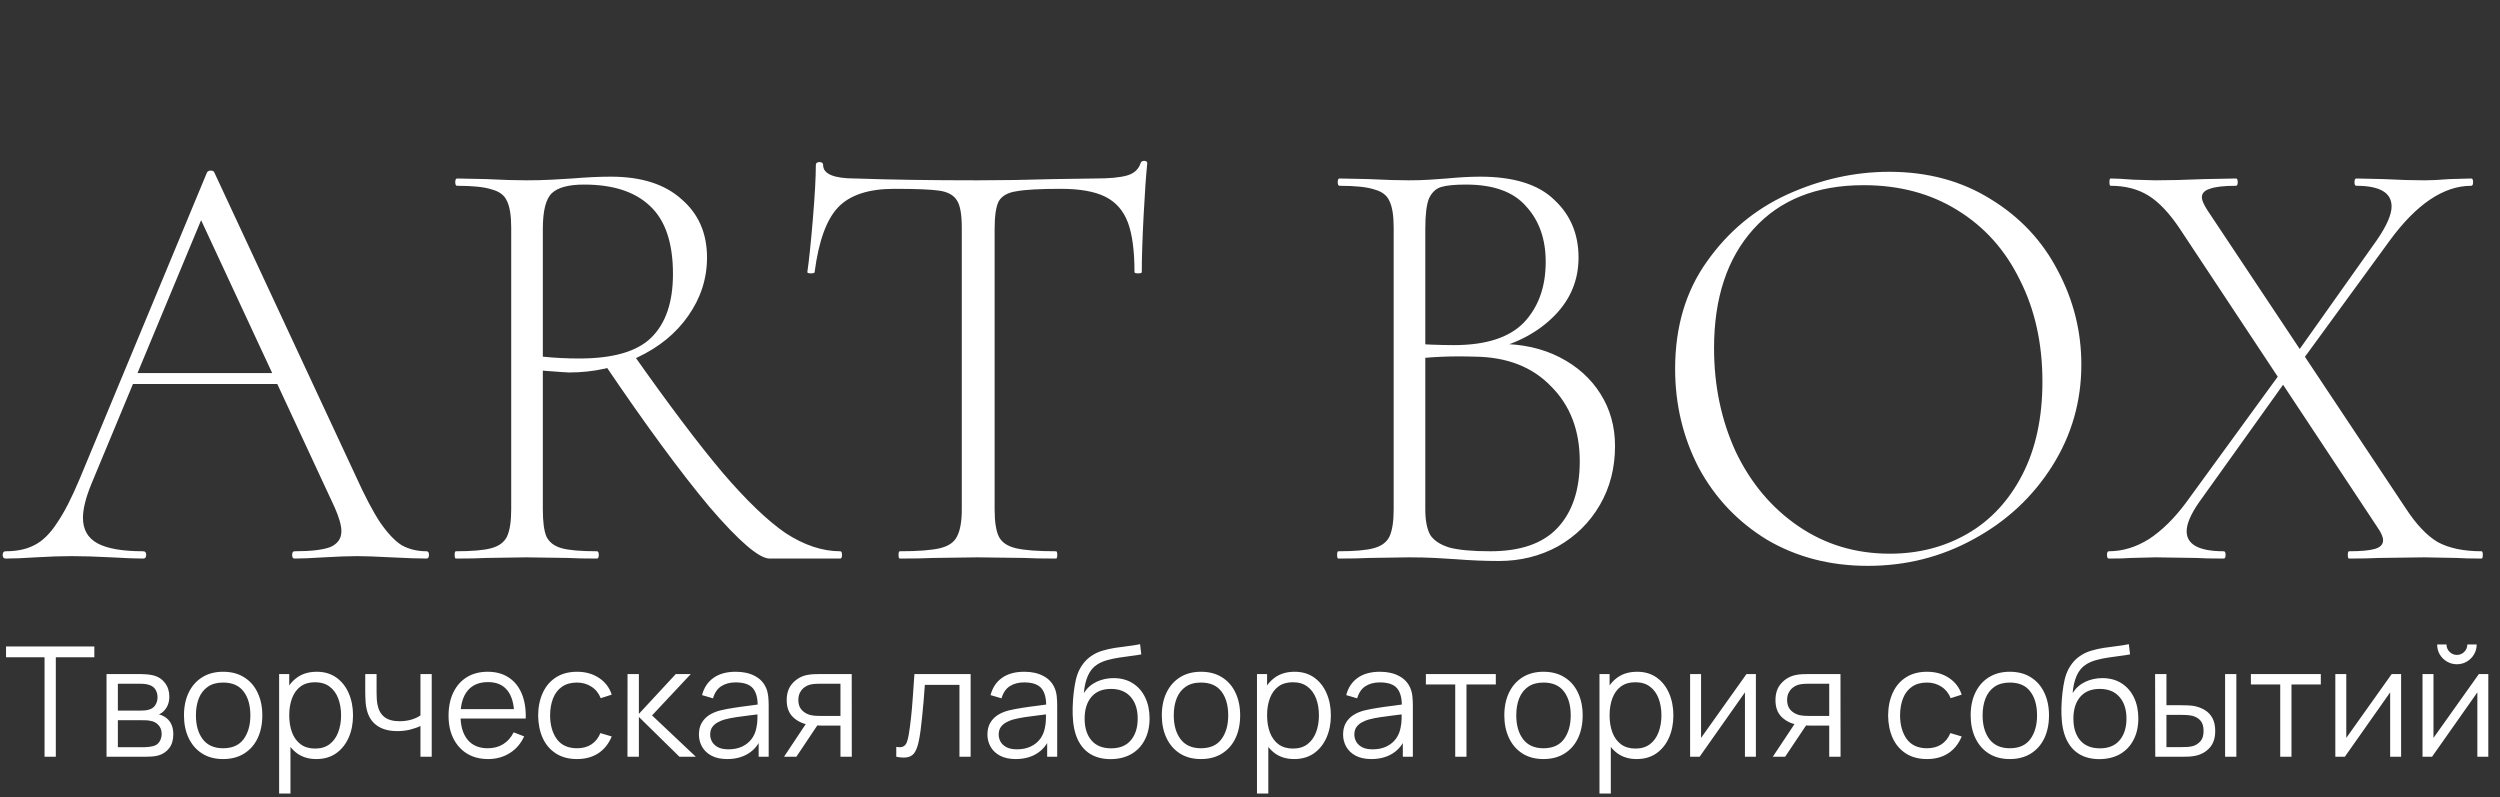
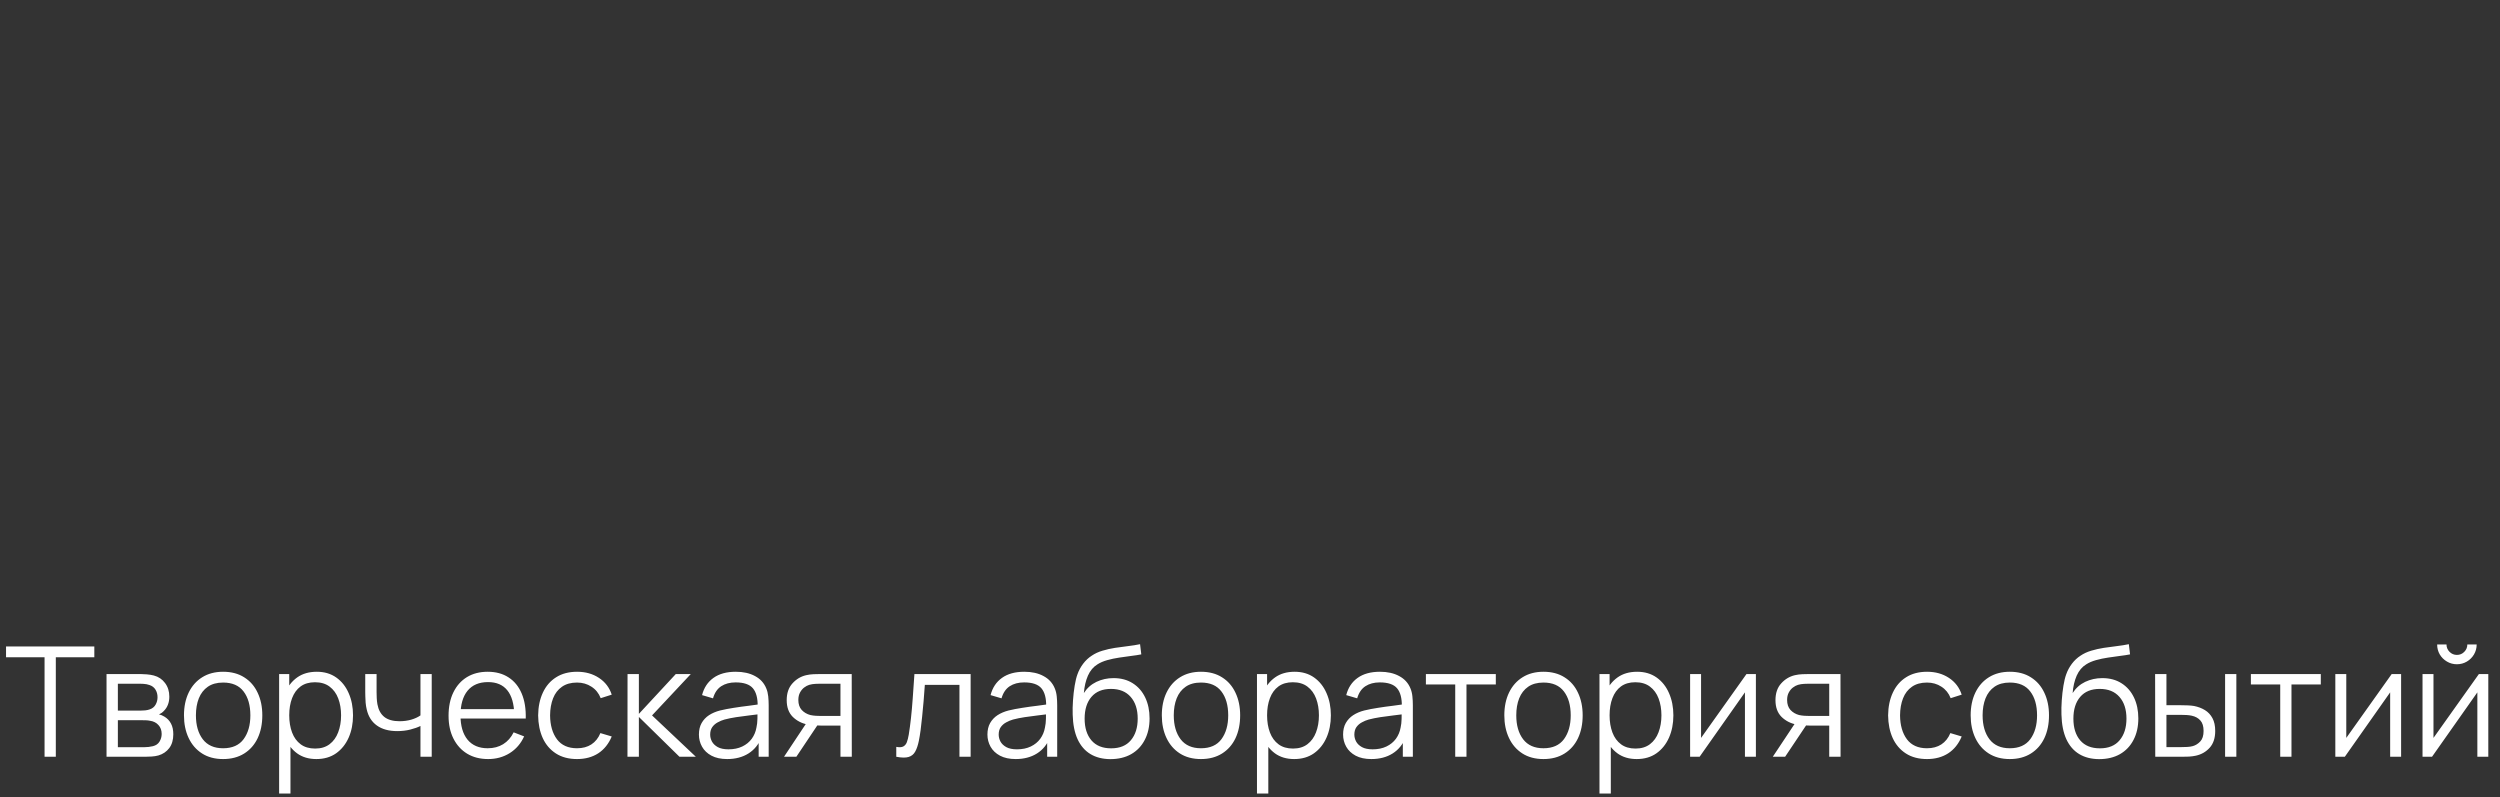
<svg xmlns="http://www.w3.org/2000/svg" width="555" height="177" viewBox="0 0 555 177" fill="none">
  <rect x="0" y="0" width="555" height="177" fill="#333333" stroke="none" />
  <path d="M9.891 168V145.917H1.34V143.52H20.941V145.917H12.39V168H9.891ZM23.65 168V149.64H31.215C31.6 149.64 32.065 149.663 32.609 149.708C33.164 149.753 33.68 149.838 34.156 149.963C35.187 150.235 36.015 150.79 36.638 151.629C37.273 152.468 37.59 153.476 37.59 154.655C37.59 155.312 37.488 155.902 37.284 156.423C37.091 156.933 36.814 157.375 36.451 157.749C36.281 157.942 36.094 158.112 35.89 158.259C35.686 158.395 35.488 158.508 35.295 158.599C35.658 158.667 36.049 158.826 36.468 159.075C37.125 159.46 37.624 159.982 37.964 160.639C38.304 161.285 38.474 162.073 38.474 163.002C38.474 164.26 38.174 165.286 37.573 166.079C36.972 166.872 36.168 167.416 35.159 167.711C34.706 167.836 34.213 167.915 33.68 167.949C33.159 167.983 32.666 168 32.201 168H23.65ZM26.166 165.875H32.082C32.32 165.875 32.62 165.858 32.983 165.824C33.346 165.779 33.669 165.722 33.952 165.654C34.621 165.484 35.108 165.144 35.414 164.634C35.731 164.113 35.89 163.546 35.89 162.934C35.89 162.129 35.652 161.472 35.176 160.962C34.711 160.441 34.088 160.123 33.306 160.01C33.045 159.953 32.773 159.919 32.49 159.908C32.207 159.897 31.952 159.891 31.725 159.891H26.166V165.875ZM26.166 157.749H31.3C31.595 157.749 31.923 157.732 32.286 157.698C32.66 157.653 32.983 157.579 33.255 157.477C33.844 157.273 34.275 156.922 34.547 156.423C34.83 155.924 34.972 155.38 34.972 154.791C34.972 154.145 34.819 153.578 34.513 153.091C34.218 152.604 33.771 152.264 33.17 152.071C32.762 151.924 32.32 151.839 31.844 151.816C31.379 151.793 31.085 151.782 30.96 151.782H26.166V157.749ZM49.529 168.51C47.705 168.51 46.146 168.096 44.854 167.269C43.562 166.442 42.571 165.297 41.879 163.835C41.188 162.373 40.842 160.696 40.842 158.803C40.842 156.876 41.194 155.188 41.896 153.737C42.599 152.286 43.596 151.159 44.888 150.354C46.192 149.538 47.739 149.13 49.529 149.13C51.365 149.13 52.929 149.544 54.221 150.371C55.525 151.187 56.516 152.326 57.196 153.788C57.888 155.239 58.233 156.91 58.233 158.803C58.233 160.73 57.888 162.424 57.196 163.886C56.505 165.337 55.508 166.47 54.204 167.286C52.901 168.102 51.343 168.51 49.529 168.51ZM49.529 166.113C51.569 166.113 53.088 165.439 54.085 164.09C55.083 162.73 55.581 160.968 55.581 158.803C55.581 156.582 55.077 154.814 54.068 153.499C53.071 152.184 51.558 151.527 49.529 151.527C48.158 151.527 47.025 151.839 46.129 152.462C45.245 153.074 44.582 153.93 44.14 155.029C43.71 156.117 43.494 157.375 43.494 158.803C43.494 161.013 44.004 162.787 45.024 164.124C46.044 165.45 47.546 166.113 49.529 166.113ZM70.228 168.51C68.54 168.51 67.112 168.085 65.945 167.235C64.777 166.374 63.893 165.212 63.292 163.75C62.692 162.277 62.392 160.628 62.392 158.803C62.392 156.944 62.692 155.29 63.292 153.839C63.904 152.377 64.8 151.227 65.978 150.388C67.157 149.549 68.608 149.13 70.331 149.13C72.008 149.13 73.447 149.555 74.648 150.405C75.85 151.255 76.768 152.411 77.403 153.873C78.049 155.335 78.371 156.978 78.371 158.803C78.371 160.639 78.049 162.288 77.403 163.75C76.757 165.212 75.827 166.374 74.615 167.235C73.402 168.085 71.94 168.51 70.228 168.51ZM61.967 176.16V149.64H64.21V163.461H64.483V176.16H61.967ZM69.974 166.181C71.254 166.181 72.32 165.858 73.169 165.212C74.019 164.566 74.654 163.688 75.073 162.577C75.504 161.455 75.719 160.197 75.719 158.803C75.719 157.42 75.51 156.174 75.091 155.063C74.671 153.952 74.031 153.074 73.169 152.428C72.32 151.782 71.237 151.459 69.922 151.459C68.642 151.459 67.576 151.771 66.727 152.394C65.888 153.017 65.259 153.884 64.84 154.995C64.42 156.094 64.21 157.364 64.21 158.803C64.21 160.22 64.42 161.489 64.84 162.611C65.259 163.722 65.894 164.594 66.743 165.229C67.594 165.864 68.67 166.181 69.974 166.181ZM93.342 168V161.166C92.73 161.472 91.976 161.738 91.081 161.965C90.185 162.192 89.222 162.305 88.191 162.305C86.332 162.305 84.825 161.891 83.669 161.064C82.513 160.237 81.759 159.041 81.408 157.477C81.294 157.012 81.215 156.519 81.17 155.998C81.136 155.477 81.113 155.006 81.102 154.587C81.09 154.168 81.085 153.867 81.085 153.686V149.64H83.601V153.686C83.601 154.06 83.612 154.485 83.635 154.961C83.657 155.437 83.708 155.902 83.788 156.355C84.014 157.59 84.524 158.525 85.318 159.16C86.122 159.795 87.25 160.112 88.701 160.112C89.607 160.112 90.463 159.999 91.268 159.772C92.084 159.534 92.775 159.217 93.342 158.82V149.64H95.841V168H93.342ZM108.368 168.51C106.577 168.51 105.024 168.113 103.71 167.32C102.406 166.527 101.392 165.41 100.667 163.971C99.941 162.532 99.579 160.843 99.579 158.905C99.579 156.899 99.936 155.165 100.65 153.703C101.364 152.241 102.367 151.113 103.659 150.32C104.962 149.527 106.498 149.13 108.266 149.13C110.079 149.13 111.626 149.549 112.907 150.388C114.187 151.215 115.156 152.405 115.814 153.958C116.471 155.511 116.771 157.364 116.715 159.517H114.165V158.633C114.119 156.253 113.604 154.457 112.618 153.244C111.643 152.031 110.215 151.425 108.334 151.425C106.362 151.425 104.849 152.065 103.795 153.346C102.752 154.627 102.231 156.451 102.231 158.82C102.231 161.132 102.752 162.928 103.795 164.209C104.849 165.478 106.339 166.113 108.266 166.113C109.58 166.113 110.725 165.813 111.7 165.212C112.686 164.6 113.462 163.722 114.029 162.577L116.358 163.478C115.632 165.076 114.561 166.317 113.145 167.201C111.739 168.074 110.147 168.51 108.368 168.51ZM101.347 159.517V157.426H115.372V159.517H101.347ZM128.103 168.51C126.256 168.51 124.692 168.096 123.411 167.269C122.131 166.442 121.156 165.303 120.487 163.852C119.83 162.39 119.49 160.713 119.467 158.82C119.49 156.893 119.841 155.205 120.521 153.754C121.201 152.292 122.182 151.159 123.462 150.354C124.743 149.538 126.296 149.13 128.12 149.13C129.979 149.13 131.594 149.583 132.965 150.49C134.348 151.397 135.294 152.638 135.804 154.213L133.356 154.995C132.926 153.896 132.24 153.046 131.299 152.445C130.37 151.833 129.305 151.527 128.103 151.527C126.755 151.527 125.638 151.839 124.754 152.462C123.87 153.074 123.213 153.93 122.782 155.029C122.352 156.128 122.131 157.392 122.119 158.82C122.142 161.019 122.652 162.787 123.649 164.124C124.647 165.45 126.131 166.113 128.103 166.113C129.35 166.113 130.41 165.83 131.282 165.263C132.166 164.685 132.835 163.846 133.288 162.747L135.804 163.495C135.124 165.127 134.127 166.374 132.812 167.235C131.498 168.085 129.928 168.51 128.103 168.51ZM139.297 168L139.314 149.64H141.83V158.48L150.024 149.64H153.356L144.754 158.82L154.478 168H150.84L141.83 159.16V168H139.297ZM161.434 168.51C160.051 168.51 158.889 168.261 157.949 167.762C157.019 167.263 156.322 166.6 155.858 165.773C155.393 164.946 155.161 164.045 155.161 163.07C155.161 162.073 155.359 161.223 155.756 160.52C156.164 159.806 156.713 159.222 157.405 158.769C158.107 158.316 158.918 157.97 159.836 157.732C160.765 157.505 161.791 157.307 162.913 157.137C164.046 156.956 165.151 156.803 166.228 156.678C167.316 156.542 168.268 156.412 169.084 156.287L168.2 156.831C168.234 155.018 167.882 153.675 167.146 152.802C166.409 151.929 165.128 151.493 163.304 151.493C162.046 151.493 160.98 151.776 160.108 152.343C159.246 152.91 158.64 153.805 158.289 155.029L155.858 154.315C156.277 152.672 157.121 151.397 158.391 150.49C159.66 149.583 161.309 149.13 163.338 149.13C165.015 149.13 166.437 149.447 167.605 150.082C168.783 150.705 169.616 151.612 170.104 152.802C170.33 153.335 170.478 153.93 170.546 154.587C170.614 155.244 170.648 155.913 170.648 156.593V168H168.421V163.393L169.067 163.665C168.443 165.24 167.474 166.442 166.16 167.269C164.845 168.096 163.27 168.51 161.434 168.51ZM161.723 166.351C162.89 166.351 163.91 166.141 164.783 165.722C165.655 165.303 166.358 164.73 166.891 164.005C167.423 163.268 167.769 162.441 167.928 161.523C168.064 160.934 168.137 160.288 168.149 159.585C168.16 158.871 168.166 158.338 168.166 157.987L169.118 158.48C168.268 158.593 167.344 158.707 166.347 158.82C165.361 158.933 164.386 159.064 163.423 159.211C162.471 159.358 161.609 159.534 160.839 159.738C160.317 159.885 159.813 160.095 159.326 160.367C158.838 160.628 158.436 160.979 158.119 161.421C157.813 161.863 157.66 162.413 157.66 163.07C157.66 163.603 157.79 164.118 158.051 164.617C158.323 165.116 158.753 165.529 159.343 165.858C159.943 166.187 160.737 166.351 161.723 166.351ZM186.582 168V161.081H182.298C181.8 161.081 181.284 161.064 180.751 161.03C180.23 160.985 179.743 160.922 179.289 160.843C177.997 160.594 176.898 160.027 175.991 159.143C175.096 158.248 174.648 157.012 174.648 155.437C174.648 153.896 175.068 152.66 175.906 151.731C176.745 150.79 177.759 150.178 178.949 149.895C179.493 149.77 180.043 149.697 180.598 149.674C181.165 149.651 181.652 149.64 182.06 149.64H189.081L189.098 168H186.582ZM174.053 168L179.17 160.299H181.941L176.79 168H174.053ZM182.162 158.939H186.582V151.782H182.162C181.89 151.782 181.511 151.793 181.023 151.816C180.536 151.839 180.077 151.912 179.646 152.037C179.272 152.15 178.898 152.349 178.524 152.632C178.162 152.904 177.856 153.272 177.606 153.737C177.357 154.19 177.232 154.746 177.232 155.403C177.232 156.321 177.482 157.058 177.98 157.613C178.49 158.157 179.125 158.531 179.884 158.735C180.292 158.826 180.7 158.882 181.108 158.905C181.516 158.928 181.868 158.939 182.162 158.939ZM198.973 168V165.807C199.653 165.932 200.169 165.903 200.52 165.722C200.883 165.529 201.149 165.212 201.319 164.77C201.489 164.317 201.631 163.756 201.744 163.087C201.925 161.976 202.09 160.752 202.237 159.415C202.384 158.078 202.515 156.604 202.628 154.995C202.753 153.374 202.877 151.589 203.002 149.64H215.48V168H212.998V152.037H205.314C205.235 153.238 205.144 154.434 205.042 155.624C204.94 156.814 204.832 157.959 204.719 159.058C204.617 160.146 204.504 161.149 204.379 162.067C204.254 162.985 204.124 163.778 203.988 164.447C203.784 165.456 203.512 166.26 203.172 166.861C202.843 167.462 202.35 167.858 201.693 168.051C201.036 168.244 200.129 168.227 198.973 168ZM225.483 168.51C224.1 168.51 222.938 168.261 221.998 167.762C221.068 167.263 220.371 166.6 219.907 165.773C219.442 164.946 219.21 164.045 219.21 163.07C219.21 162.073 219.408 161.223 219.805 160.52C220.213 159.806 220.762 159.222 221.454 158.769C222.156 158.316 222.967 157.97 223.885 157.732C224.814 157.505 225.84 157.307 226.962 157.137C228.095 156.956 229.2 156.803 230.277 156.678C231.365 156.542 232.317 156.412 233.133 156.287L232.249 156.831C232.283 155.018 231.931 153.675 231.195 152.802C230.458 151.929 229.177 151.493 227.353 151.493C226.095 151.493 225.029 151.776 224.157 152.343C223.295 152.91 222.689 153.805 222.338 155.029L219.907 154.315C220.326 152.672 221.17 151.397 222.44 150.49C223.709 149.583 225.358 149.13 227.387 149.13C229.064 149.13 230.486 149.447 231.654 150.082C232.832 150.705 233.665 151.612 234.153 152.802C234.379 153.335 234.527 153.93 234.595 154.587C234.663 155.244 234.697 155.913 234.697 156.593V168H232.47V163.393L233.116 163.665C232.492 165.24 231.523 166.442 230.209 167.269C228.894 168.096 227.319 168.51 225.483 168.51ZM225.772 166.351C226.939 166.351 227.959 166.141 228.832 165.722C229.704 165.303 230.407 164.73 230.94 164.005C231.472 163.268 231.818 162.441 231.977 161.523C232.113 160.934 232.186 160.288 232.198 159.585C232.209 158.871 232.215 158.338 232.215 157.987L233.167 158.48C232.317 158.593 231.393 158.707 230.396 158.82C229.41 158.933 228.435 159.064 227.472 159.211C226.52 159.358 225.658 159.534 224.888 159.738C224.366 159.885 223.862 160.095 223.375 160.367C222.887 160.628 222.485 160.979 222.168 161.421C221.862 161.863 221.709 162.413 221.709 163.07C221.709 163.603 221.839 164.118 222.1 164.617C222.372 165.116 222.802 165.529 223.392 165.858C223.992 166.187 224.786 166.351 225.772 166.351ZM246.483 168.527C244.772 168.516 243.304 168.142 242.08 167.405C240.856 166.668 239.904 165.569 239.224 164.107C238.556 162.645 238.193 160.82 238.136 158.633C238.102 157.67 238.125 156.621 238.204 155.488C238.284 154.343 238.408 153.255 238.578 152.224C238.748 151.193 238.952 150.354 239.19 149.708C239.485 148.869 239.904 148.087 240.448 147.362C241.004 146.625 241.644 146.025 242.369 145.56C243.072 145.084 243.865 144.716 244.749 144.455C245.645 144.183 246.574 143.973 247.537 143.826C248.512 143.679 249.475 143.548 250.427 143.435C251.391 143.322 252.28 143.18 253.096 143.01L253.368 145.271C252.745 145.396 252.008 145.509 251.158 145.611C250.308 145.713 249.419 145.838 248.489 145.985C247.56 146.121 246.67 146.308 245.82 146.546C244.97 146.784 244.245 147.096 243.644 147.481C242.726 148.036 242.018 148.875 241.519 149.997C241.032 151.119 240.732 152.405 240.618 153.856C241.321 152.757 242.25 151.929 243.406 151.374C244.574 150.819 245.837 150.541 247.197 150.541C248.852 150.541 250.274 150.921 251.464 151.68C252.666 152.439 253.589 153.493 254.235 154.842C254.881 156.191 255.204 157.738 255.204 159.483C255.204 161.308 254.847 162.9 254.133 164.26C253.431 165.62 252.428 166.674 251.124 167.422C249.821 168.159 248.274 168.527 246.483 168.527ZM246.67 166.13C248.597 166.13 250.059 165.529 251.056 164.328C252.065 163.127 252.569 161.529 252.569 159.534C252.569 157.494 252.048 155.885 251.005 154.706C249.974 153.527 248.518 152.938 246.636 152.938C244.755 152.938 243.31 153.527 242.301 154.706C241.293 155.885 240.788 157.494 240.788 159.534C240.788 161.574 241.293 163.183 242.301 164.362C243.31 165.541 244.766 166.13 246.67 166.13ZM266.611 168.51C264.787 168.51 263.228 168.096 261.936 167.269C260.644 166.442 259.653 165.297 258.961 163.835C258.27 162.373 257.924 160.696 257.924 158.803C257.924 156.876 258.276 155.188 258.978 153.737C259.681 152.286 260.678 151.159 261.97 150.354C263.274 149.538 264.821 149.13 266.611 149.13C268.447 149.13 270.011 149.544 271.303 150.371C272.607 151.187 273.598 152.326 274.278 153.788C274.97 155.239 275.315 156.91 275.315 158.803C275.315 160.73 274.97 162.424 274.278 163.886C273.587 165.337 272.59 166.47 271.286 167.286C269.983 168.102 268.425 168.51 266.611 168.51ZM266.611 166.113C268.651 166.113 270.17 165.439 271.167 164.09C272.165 162.73 272.663 160.968 272.663 158.803C272.663 156.582 272.159 154.814 271.15 153.499C270.153 152.184 268.64 151.527 266.611 151.527C265.24 151.527 264.107 151.839 263.211 152.462C262.327 153.074 261.664 153.93 261.222 155.029C260.792 156.117 260.576 157.375 260.576 158.803C260.576 161.013 261.086 162.787 262.106 164.124C263.126 165.45 264.628 166.113 266.611 166.113ZM287.311 168.51C285.622 168.51 284.194 168.085 283.027 167.235C281.859 166.374 280.975 165.212 280.375 163.75C279.774 162.277 279.474 160.628 279.474 158.803C279.474 156.944 279.774 155.29 280.375 153.839C280.987 152.377 281.882 151.227 283.061 150.388C284.239 149.549 285.69 149.13 287.413 149.13C289.09 149.13 290.529 149.555 291.731 150.405C292.932 151.255 293.85 152.411 294.485 153.873C295.131 155.335 295.454 156.978 295.454 158.803C295.454 160.639 295.131 162.288 294.485 163.75C293.839 165.212 292.909 166.374 291.697 167.235C290.484 168.085 289.022 168.51 287.311 168.51ZM279.049 176.16V149.64H281.293V163.461H281.565V176.16H279.049ZM287.056 166.181C288.336 166.181 289.402 165.858 290.252 165.212C291.102 164.566 291.736 163.688 292.156 162.577C292.586 161.455 292.802 160.197 292.802 158.803C292.802 157.42 292.592 156.174 292.173 155.063C291.753 153.952 291.113 153.074 290.252 152.428C289.402 151.782 288.319 151.459 287.005 151.459C285.724 151.459 284.659 151.771 283.809 152.394C282.97 153.017 282.341 153.884 281.922 154.995C281.502 156.094 281.293 157.364 281.293 158.803C281.293 160.22 281.502 161.489 281.922 162.611C282.341 163.722 282.976 164.594 283.826 165.229C284.676 165.864 285.752 166.181 287.056 166.181ZM304.44 168.51C303.057 168.51 301.895 168.261 300.955 167.762C300.025 167.263 299.328 166.6 298.864 165.773C298.399 164.946 298.167 164.045 298.167 163.07C298.167 162.073 298.365 161.223 298.762 160.52C299.17 159.806 299.719 159.222 300.411 158.769C301.113 158.316 301.924 157.97 302.842 157.732C303.771 157.505 304.797 157.307 305.919 157.137C307.052 156.956 308.157 156.803 309.234 156.678C310.322 156.542 311.274 156.412 312.09 156.287L311.206 156.831C311.24 155.018 310.888 153.675 310.152 152.802C309.415 151.929 308.134 151.493 306.31 151.493C305.052 151.493 303.986 151.776 303.114 152.343C302.252 152.91 301.646 153.805 301.295 155.029L298.864 154.315C299.283 152.672 300.127 151.397 301.397 150.49C302.666 149.583 304.315 149.13 306.344 149.13C308.021 149.13 309.443 149.447 310.611 150.082C311.789 150.705 312.622 151.612 313.11 152.802C313.336 153.335 313.484 153.93 313.552 154.587C313.62 155.244 313.654 155.913 313.654 156.593V168H311.427V163.393L312.073 163.665C311.449 165.24 310.48 166.442 309.166 167.269C307.851 168.096 306.276 168.51 304.44 168.51ZM304.729 166.351C305.896 166.351 306.916 166.141 307.789 165.722C308.661 165.303 309.364 164.73 309.897 164.005C310.429 163.268 310.775 162.441 310.934 161.523C311.07 160.934 311.143 160.288 311.155 159.585C311.166 158.871 311.172 158.338 311.172 157.987L312.124 158.48C311.274 158.593 310.35 158.707 309.353 158.82C308.367 158.933 307.392 159.064 306.429 159.211C305.477 159.358 304.615 159.534 303.845 159.738C303.323 159.885 302.819 160.095 302.332 160.367C301.844 160.628 301.442 160.979 301.125 161.421C300.819 161.863 300.666 162.413 300.666 163.07C300.666 163.603 300.796 164.118 301.057 164.617C301.329 165.116 301.759 165.529 302.349 165.858C302.949 166.187 303.743 166.351 304.729 166.351ZM323.06 168V151.952H316.549V149.64H332.07V151.952H325.559V168H323.06ZM342.647 168.51C340.822 168.51 339.264 168.096 337.972 167.269C336.68 166.442 335.688 165.297 334.997 163.835C334.305 162.373 333.96 160.696 333.96 158.803C333.96 156.876 334.311 155.188 335.014 153.737C335.716 152.286 336.714 151.159 338.006 150.354C339.309 149.538 340.856 149.13 342.647 149.13C344.483 149.13 346.047 149.544 347.339 150.371C348.642 151.187 349.634 152.326 350.314 153.788C351.005 155.239 351.351 156.91 351.351 158.803C351.351 160.73 351.005 162.424 350.314 163.886C349.622 165.337 348.625 166.47 347.322 167.286C346.018 168.102 344.46 168.51 342.647 168.51ZM342.647 166.113C344.687 166.113 346.205 165.439 347.203 164.09C348.2 162.73 348.699 160.968 348.699 158.803C348.699 156.582 348.194 154.814 347.186 153.499C346.188 152.184 344.675 151.527 342.647 151.527C341.275 151.527 340.142 151.839 339.247 152.462C338.363 153.074 337.7 153.93 337.258 155.029C336.827 156.117 336.612 157.375 336.612 158.803C336.612 161.013 337.122 162.787 338.142 164.124C339.162 165.45 340.663 166.113 342.647 166.113ZM363.346 168.51C361.657 168.51 360.229 168.085 359.062 167.235C357.894 166.374 357.01 165.212 356.41 163.75C355.809 162.277 355.509 160.628 355.509 158.803C355.509 156.944 355.809 155.29 356.41 153.839C357.022 152.377 357.917 151.227 359.096 150.388C360.274 149.549 361.725 149.13 363.448 149.13C365.125 149.13 366.564 149.555 367.766 150.405C368.967 151.255 369.885 152.411 370.52 153.873C371.166 155.335 371.489 156.978 371.489 158.803C371.489 160.639 371.166 162.288 370.52 163.75C369.874 165.212 368.944 166.374 367.732 167.235C366.519 168.085 365.057 168.51 363.346 168.51ZM355.084 176.16V149.64H357.328V163.461H357.6V176.16H355.084ZM363.091 166.181C364.371 166.181 365.437 165.858 366.287 165.212C367.137 164.566 367.771 163.688 368.191 162.577C368.621 161.455 368.837 160.197 368.837 158.803C368.837 157.42 368.627 156.174 368.208 155.063C367.788 153.952 367.148 153.074 366.287 152.428C365.437 151.782 364.354 151.459 363.04 151.459C361.759 151.459 360.694 151.771 359.844 152.394C359.005 153.017 358.376 153.884 357.957 154.995C357.537 156.094 357.328 157.364 357.328 158.803C357.328 160.22 357.537 161.489 357.957 162.611C358.376 163.722 359.011 164.594 359.861 165.229C360.711 165.864 361.787 166.181 363.091 166.181ZM389.808 149.64V168H387.377V153.703L377.313 168H375.205V149.64H377.636V163.818L387.717 149.64H389.808ZM406.088 168V161.081H401.804C401.306 161.081 400.79 161.064 400.257 161.03C399.736 160.985 399.249 160.922 398.795 160.843C397.503 160.594 396.404 160.027 395.497 159.143C394.602 158.248 394.154 157.012 394.154 155.437C394.154 153.896 394.574 152.66 395.412 151.731C396.251 150.79 397.265 150.178 398.455 149.895C398.999 149.77 399.549 149.697 400.104 149.674C400.671 149.651 401.158 149.64 401.566 149.64H408.587L408.604 168H406.088ZM393.559 168L398.676 160.299H401.447L396.296 168H393.559ZM401.668 158.939H406.088V151.782H401.668C401.396 151.782 401.017 151.793 400.529 151.816C400.042 151.839 399.583 151.912 399.152 152.037C398.778 152.15 398.404 152.349 398.03 152.632C397.668 152.904 397.362 153.272 397.112 153.737C396.863 154.19 396.738 154.746 396.738 155.403C396.738 156.321 396.988 157.058 397.486 157.613C397.996 158.157 398.631 158.531 399.39 158.735C399.798 158.826 400.206 158.882 400.614 158.905C401.022 158.928 401.374 158.939 401.668 158.939ZM427.795 168.51C425.947 168.51 424.383 168.096 423.103 167.269C421.822 166.442 420.847 165.303 420.179 163.852C419.521 162.39 419.181 160.713 419.159 158.82C419.181 156.893 419.533 155.205 420.213 153.754C420.893 152.292 421.873 151.159 423.154 150.354C424.434 149.538 425.987 149.13 427.812 149.13C429.67 149.13 431.285 149.583 432.657 150.49C434.039 151.397 434.986 152.638 435.496 154.213L433.048 154.995C432.617 153.896 431.931 153.046 430.991 152.445C430.061 151.833 428.996 151.527 427.795 151.527C426.446 151.527 425.33 151.839 424.446 152.462C423.562 153.074 422.904 153.93 422.474 155.029C422.043 156.128 421.822 157.392 421.811 158.82C421.833 161.019 422.343 162.787 423.341 164.124C424.338 165.45 425.823 166.113 427.795 166.113C429.041 166.113 430.101 165.83 430.974 165.263C431.858 164.685 432.526 163.846 432.98 162.747L435.496 163.495C434.816 165.127 433.818 166.374 432.504 167.235C431.189 168.085 429.619 168.51 427.795 168.51ZM446.174 168.51C444.349 168.51 442.791 168.096 441.499 167.269C440.207 166.442 439.215 165.297 438.524 163.835C437.833 162.373 437.487 160.696 437.487 158.803C437.487 156.876 437.838 155.188 438.541 153.737C439.244 152.286 440.241 151.159 441.533 150.354C442.836 149.538 444.383 149.13 446.174 149.13C448.01 149.13 449.574 149.544 450.866 150.371C452.169 151.187 453.161 152.326 453.841 153.788C454.532 155.239 454.878 156.91 454.878 158.803C454.878 160.73 454.532 162.424 453.841 163.886C453.15 165.337 452.152 166.47 450.849 167.286C449.546 168.102 447.987 168.51 446.174 168.51ZM446.174 166.113C448.214 166.113 449.733 165.439 450.73 164.09C451.727 162.73 452.226 160.968 452.226 158.803C452.226 156.582 451.722 154.814 450.713 153.499C449.716 152.184 448.203 151.527 446.174 151.527C444.803 151.527 443.669 151.839 442.774 152.462C441.89 153.074 441.227 153.93 440.785 155.029C440.354 156.117 440.139 157.375 440.139 158.803C440.139 161.013 440.649 162.787 441.669 164.124C442.689 165.45 444.191 166.113 446.174 166.113ZM465.989 168.527C464.278 168.516 462.81 168.142 461.586 167.405C460.362 166.668 459.41 165.569 458.73 164.107C458.061 162.645 457.699 160.82 457.642 158.633C457.608 157.67 457.631 156.621 457.71 155.488C457.789 154.343 457.914 153.255 458.084 152.224C458.254 151.193 458.458 150.354 458.696 149.708C458.991 148.869 459.41 148.087 459.954 147.362C460.509 146.625 461.15 146.025 461.875 145.56C462.578 145.084 463.371 144.716 464.255 144.455C465.15 144.183 466.08 143.973 467.043 143.826C468.018 143.679 468.981 143.548 469.933 143.435C470.896 143.322 471.786 143.18 472.602 143.01L472.874 145.271C472.251 145.396 471.514 145.509 470.664 145.611C469.814 145.713 468.924 145.838 467.995 145.985C467.066 146.121 466.176 146.308 465.326 146.546C464.476 146.784 463.751 147.096 463.15 147.481C462.232 148.036 461.524 148.875 461.025 149.997C460.538 151.119 460.237 152.405 460.124 153.856C460.827 152.757 461.756 151.929 462.912 151.374C464.079 150.819 465.343 150.541 466.703 150.541C468.358 150.541 469.78 150.921 470.97 151.68C472.171 152.439 473.095 153.493 473.741 154.842C474.387 156.191 474.71 157.738 474.71 159.483C474.71 161.308 474.353 162.9 473.639 164.26C472.936 165.62 471.933 166.674 470.63 167.422C469.327 168.159 467.78 168.527 465.989 168.527ZM466.176 166.13C468.103 166.13 469.565 165.529 470.562 164.328C471.571 163.127 472.075 161.529 472.075 159.534C472.075 157.494 471.554 155.885 470.511 154.706C469.48 153.527 468.023 152.938 466.142 152.938C464.261 152.938 462.816 153.527 461.807 154.706C460.798 155.885 460.294 157.494 460.294 159.534C460.294 161.574 460.798 163.183 461.807 164.362C462.816 165.541 464.272 166.13 466.176 166.13ZM478.467 168L478.433 149.64H480.949V156.559H484.145C484.678 156.559 485.199 156.57 485.709 156.593C486.219 156.616 486.678 156.661 487.086 156.729C487.993 156.91 488.798 157.216 489.5 157.647C490.203 158.078 490.758 158.673 491.166 159.432C491.574 160.18 491.778 161.126 491.778 162.271C491.778 163.846 491.37 165.087 490.554 165.994C489.738 166.901 488.713 167.49 487.477 167.762C487.013 167.864 486.508 167.932 485.964 167.966C485.42 167.989 484.888 168 484.366 168H478.467ZM480.949 165.858H484.264C484.638 165.858 485.063 165.847 485.539 165.824C486.015 165.801 486.435 165.739 486.797 165.637C487.409 165.467 487.959 165.127 488.446 164.617C488.945 164.096 489.194 163.314 489.194 162.271C489.194 161.24 488.956 160.463 488.48 159.942C488.004 159.409 487.37 159.058 486.576 158.888C486.214 158.809 485.828 158.758 485.42 158.735C485.024 158.712 484.638 158.701 484.264 158.701H480.949V165.858ZM493.971 168V149.64H496.47V168H493.971ZM506.209 168V151.952H499.698V149.64H515.219V151.952H508.708V168H506.209ZM533.046 149.64V168H530.615V153.703L520.551 168H518.443V149.64H520.874V163.818L530.955 149.64H533.046ZM545.433 147.464C544.629 147.464 543.892 147.266 543.224 146.869C542.555 146.472 542.022 145.945 541.626 145.288C541.24 144.619 541.048 143.883 541.048 143.078H543.122C543.122 143.713 543.348 144.257 543.802 144.71C544.255 145.163 544.799 145.39 545.433 145.39C546.08 145.39 546.624 145.163 547.066 144.71C547.519 144.257 547.746 143.713 547.746 143.078H549.82C549.82 143.883 549.621 144.619 549.225 145.288C548.839 145.945 548.312 146.472 547.644 146.869C546.975 147.266 546.238 147.464 545.433 147.464ZM552.404 149.64V168H549.973V153.703L539.909 168H537.801V149.64H540.232V163.818L550.313 149.64H552.404Z" fill="white" />
-   <path d="M29.215 82.825H64.18L65.125 85.255H28L29.215 82.825ZM94.69 122.38C95.05 122.38 95.23 122.65 95.23 123.19C95.23 123.73 95.05 124 94.69 124C93.07 124 90.46 123.91 86.86 123.73C83.44 123.55 80.92 123.46 79.3 123.46C77.41 123.46 74.935 123.55 71.875 123.73C68.995 123.91 66.835 124 65.395 124C65.035 124 64.855 123.73 64.855 123.19C64.855 122.65 65.035 122.38 65.395 122.38C69.085 122.38 71.74 122.065 73.36 121.435C74.98 120.715 75.79 119.545 75.79 117.925C75.79 116.665 75.295 114.91 74.305 112.66L43.795 47.05L46.36 44.755L20.305 107.395C19.045 110.455 18.415 112.975 18.415 114.955C18.415 117.565 19.495 119.455 21.655 120.625C23.815 121.795 27.19 122.38 31.78 122.38C32.23 122.38 32.455 122.65 32.455 123.19C32.455 123.73 32.23 124 31.78 124C30.16 124 27.82 123.91 24.76 123.73C21.34 123.55 18.37 123.46 15.85 123.46C13.6 123.46 10.945 123.55 7.885 123.73C5.185 123.91 2.98 124 1.27 124C0.82 124 0.595 123.73 0.595 123.19C0.595 122.65 0.82 122.38 1.27 122.38C3.79 122.38 5.905 121.93 7.615 121.03C9.415 120.13 11.08 118.51 12.61 116.17C14.23 113.83 15.94 110.5 17.74 106.18L45.955 38.275C46.135 38.005 46.405 37.87 46.765 37.87C47.215 37.87 47.485 38.005 47.575 38.275L78.895 105.505C80.965 110.095 82.81 113.605 84.43 116.035C86.05 118.375 87.625 120.04 89.155 121.03C90.775 121.93 92.62 122.38 94.69 122.38ZM170.863 124C168.523 124 164.068 120.175 157.498 112.525C151.018 104.785 143.188 94.12 134.008 80.53L140.488 78.505C148.408 89.755 155.023 98.53 160.333 104.83C165.643 111.04 170.323 115.54 174.373 118.33C178.513 121.03 182.563 122.38 186.523 122.38C186.793 122.38 186.928 122.65 186.928 123.19C186.928 123.73 186.793 124 186.523 124H170.863ZM135.628 39.22C142.378 39.22 147.598 40.885 151.288 44.215C155.068 47.455 156.958 51.775 156.958 57.175C156.958 61.855 155.563 66.175 152.773 70.135C150.073 74.005 146.338 77.065 141.568 79.315C136.888 81.565 131.803 82.69 126.313 82.69C125.953 82.69 124.018 82.555 120.508 82.285V113.065C120.508 115.855 120.778 117.88 121.318 119.14C121.948 120.4 123.073 121.255 124.693 121.705C126.313 122.155 128.923 122.38 132.523 122.38C132.793 122.38 132.928 122.65 132.928 123.19C132.928 123.73 132.793 124 132.523 124C129.823 124 127.663 123.955 126.043 123.865L116.863 123.73L107.953 123.865C106.333 123.955 104.083 124 101.203 124C101.023 124 100.933 123.73 100.933 123.19C100.933 122.65 101.023 122.38 101.203 122.38C104.803 122.38 107.413 122.155 109.033 121.705C110.743 121.255 111.913 120.4 112.543 119.14C113.173 117.79 113.488 115.765 113.488 113.065V50.56C113.488 47.86 113.173 45.88 112.543 44.62C112.003 43.36 110.878 42.505 109.168 42.055C107.548 41.515 104.983 41.245 101.473 41.245C101.203 41.245 101.068 40.975 101.068 40.435C101.068 39.895 101.203 39.625 101.473 39.625L107.953 39.76C111.553 39.94 114.523 40.03 116.863 40.03C118.843 40.03 120.688 39.985 122.398 39.895C124.198 39.805 125.728 39.715 126.988 39.625C130.228 39.355 133.108 39.22 135.628 39.22ZM149.398 60.82C149.398 53.89 147.688 48.85 144.268 45.7C140.938 42.55 136.078 40.975 129.688 40.975C126.268 40.975 123.883 41.605 122.533 42.865C121.183 44.125 120.508 46.78 120.508 50.83V79.18C123.118 79.45 125.818 79.585 128.608 79.585C136.078 79.585 141.388 78.055 144.538 74.995C147.778 71.845 149.398 67.12 149.398 60.82ZM198.532 41.92C192.862 41.92 188.722 43.27 186.112 45.97C183.502 48.67 181.747 53.485 180.847 60.415C180.847 60.595 180.577 60.685 180.037 60.685C179.497 60.685 179.227 60.595 179.227 60.415C179.587 57.985 179.992 54.115 180.442 48.805C180.892 43.405 181.117 39.355 181.117 36.655C181.117 36.205 181.387 35.98 181.927 35.98C182.467 35.98 182.737 36.205 182.737 36.655C182.737 38.635 185.122 39.625 189.892 39.625C197.632 39.895 206.677 40.03 217.027 40.03C222.337 40.03 227.962 39.94 233.902 39.76L243.082 39.625C246.322 39.625 248.707 39.4 250.237 38.95C251.767 38.5 252.757 37.6 253.207 36.25C253.297 35.89 253.567 35.71 254.017 35.71C254.467 35.71 254.692 35.89 254.692 36.25C254.422 38.77 254.152 42.64 253.882 47.86C253.612 52.99 253.477 57.175 253.477 60.415C253.477 60.595 253.207 60.685 252.667 60.685C252.127 60.685 251.857 60.595 251.857 60.415C251.857 55.645 251.362 51.955 250.372 49.345C249.382 46.735 247.717 44.845 245.377 43.675C243.037 42.505 239.752 41.92 235.522 41.92C230.842 41.92 227.557 42.1 225.667 42.46C223.777 42.73 222.472 43.45 221.752 44.62C221.122 45.79 220.807 47.86 220.807 50.83V113.065C220.807 115.855 221.122 117.88 221.752 119.14C222.382 120.4 223.642 121.255 225.532 121.705C227.422 122.155 230.392 122.38 234.442 122.38C234.622 122.38 234.712 122.65 234.712 123.19C234.712 123.73 234.622 124 234.442 124C231.472 124 229.132 123.955 227.422 123.865L217.027 123.73L207.172 123.865C205.372 123.955 202.897 124 199.747 124C199.567 124 199.477 123.73 199.477 123.19C199.477 122.65 199.567 122.38 199.747 122.38C203.797 122.38 206.767 122.155 208.657 121.705C210.547 121.255 211.807 120.4 212.437 119.14C213.157 117.79 213.517 115.765 213.517 113.065V50.56C213.517 47.59 213.157 45.565 212.437 44.485C211.717 43.315 210.412 42.595 208.522 42.325C206.722 42.055 203.392 41.92 198.532 41.92ZM332.886 76.345C337.926 76.345 342.381 77.335 346.251 79.315C350.121 81.295 353.136 83.995 355.296 87.415C357.456 90.835 358.536 94.705 358.536 99.025C358.536 103.885 357.411 108.25 355.161 112.12C352.911 115.99 349.806 119.05 345.846 121.3C341.886 123.46 337.521 124.54 332.751 124.54C329.691 124.54 326.451 124.405 323.031 124.135C321.771 124.045 320.286 123.955 318.576 123.865C316.866 123.775 314.931 123.73 312.771 123.73L303.861 123.865C302.241 123.955 299.991 124 297.111 124C296.931 124 296.841 123.73 296.841 123.19C296.841 122.65 296.931 122.38 297.111 122.38C300.711 122.38 303.321 122.155 304.941 121.705C306.651 121.255 307.821 120.4 308.451 119.14C309.081 117.79 309.396 115.765 309.396 113.065V50.56C309.396 47.86 309.081 45.88 308.451 44.62C307.911 43.36 306.786 42.505 305.076 42.055C303.456 41.515 300.891 41.245 297.381 41.245C297.111 41.245 296.976 40.975 296.976 40.435C296.976 39.895 297.111 39.625 297.381 39.625L303.861 39.76C307.461 39.94 310.431 40.03 312.771 40.03C314.391 40.03 315.921 39.985 317.361 39.895C318.801 39.805 320.061 39.715 321.141 39.625C324.021 39.355 326.496 39.22 328.566 39.22C336.036 39.22 341.526 40.93 345.036 44.35C348.636 47.68 350.436 51.955 350.436 57.175C350.436 62.125 348.681 66.4 345.171 70C341.661 73.6 337.071 76.12 331.401 77.56L332.886 76.345ZM325.461 40.975C322.941 40.975 321.096 41.155 319.926 41.515C318.756 41.875 317.856 42.73 317.226 44.08C316.686 45.43 316.416 47.68 316.416 50.83V77.29L312.366 76.21C316.236 76.48 319.701 76.615 322.761 76.615C329.871 76.615 335.046 74.95 338.286 71.62C341.526 68.2 343.146 63.7 343.146 58.12C343.146 53.08 341.706 48.985 338.826 45.835C336.036 42.595 331.581 40.975 325.461 40.975ZM330.861 122.38C337.521 122.38 342.471 120.67 345.711 117.25C349.041 113.74 350.706 108.79 350.706 102.4C350.706 95.56 348.591 90.025 344.361 85.795C340.221 81.475 334.596 79.27 327.486 79.18C321.996 79 317.091 79.225 312.771 79.855L316.416 78.37V113.065C316.416 115.495 316.776 117.385 317.496 118.735C318.306 119.995 319.746 120.94 321.816 121.57C323.886 122.11 326.901 122.38 330.861 122.38ZM414.673 125.62C406.303 125.62 398.833 123.685 392.263 119.815C385.783 115.855 380.743 110.545 377.143 103.885C373.633 97.135 371.878 89.8 371.878 81.88C371.878 72.61 374.218 64.69 378.898 58.12C383.578 51.46 389.563 46.465 396.853 43.135C404.233 39.805 411.748 38.14 419.398 38.14C427.948 38.14 435.463 40.165 441.943 44.215C448.423 48.175 453.373 53.44 456.793 60.01C460.303 66.58 462.058 73.555 462.058 80.935C462.058 89.125 459.898 96.64 455.578 103.48C451.258 110.32 445.453 115.72 438.163 119.68C430.963 123.64 423.133 125.62 414.673 125.62ZM419.533 122.92C425.923 122.92 431.683 121.435 436.813 118.465C441.943 115.495 445.993 111.13 448.963 105.37C451.933 99.61 453.418 92.725 453.418 84.715C453.418 76.255 451.753 68.74 448.423 62.17C445.183 55.51 440.548 50.335 434.518 46.645C428.578 42.955 421.648 41.11 413.728 41.11C403.288 41.11 395.143 44.35 389.293 50.83C383.443 57.31 380.518 66.13 380.518 77.29C380.518 85.66 382.138 93.355 385.378 100.375C388.708 107.305 393.343 112.795 399.283 116.845C405.223 120.895 411.973 122.92 419.533 122.92ZM521.483 124C521.303 124 521.213 123.73 521.213 123.19C521.213 122.65 521.303 122.38 521.483 122.38C524.183 122.38 526.118 122.2 527.288 121.84C528.458 121.48 529.043 120.85 529.043 119.95C529.043 119.23 528.638 118.285 527.828 117.115L483.953 50.83C481.613 47.32 479.273 44.845 476.933 43.405C474.593 41.965 471.803 41.245 468.563 41.245C468.383 41.245 468.293 40.975 468.293 40.435C468.293 39.895 468.383 39.625 468.563 39.625C469.643 39.625 471.353 39.715 473.693 39.895L478.553 40.03C481.433 40.03 485.033 39.94 489.353 39.76L496.373 39.625C496.643 39.625 496.778 39.895 496.778 40.435C496.778 40.975 496.643 41.245 496.373 41.245C493.673 41.245 491.738 41.47 490.568 41.92C489.398 42.28 488.813 42.91 488.813 43.81C488.813 44.44 489.218 45.385 490.028 46.645L534.038 112.795C536.378 116.395 538.763 118.915 541.193 120.355C543.713 121.705 546.953 122.38 550.913 122.38C551.093 122.38 551.183 122.65 551.183 123.19C551.183 123.73 551.093 124 550.913 124C548.573 124 546.728 123.955 545.378 123.865L538.223 123.73L528.098 123.865C526.478 123.955 524.273 124 521.483 124ZM468.158 124C467.888 124 467.753 123.73 467.753 123.19C467.753 122.65 467.888 122.38 468.158 122.38C471.218 122.38 474.188 121.48 477.068 119.68C479.948 117.79 482.693 115.09 485.303 111.58L506.633 82.285L508.118 83.635L488.138 111.58C486.338 114.19 485.438 116.305 485.438 117.925C485.438 120.895 488.183 122.38 493.673 122.38C493.943 122.38 494.078 122.65 494.078 123.19C494.078 123.73 493.943 124 493.673 124C490.973 124 488.948 123.955 487.598 123.865L478.553 123.73L473.018 123.865C472.028 123.955 470.408 124 468.158 124ZM508.658 80.125L527.693 53.26C529.853 50.11 530.933 47.635 530.933 45.835C530.933 42.775 528.323 41.245 523.103 41.245C522.833 41.245 522.698 40.975 522.698 40.435C522.698 39.895 522.833 39.625 523.103 39.625L529.178 39.76C532.598 39.94 535.613 40.03 538.223 40.03C539.753 40.03 541.598 39.94 543.758 39.76L548.618 39.625C548.888 39.625 549.023 39.895 549.023 40.435C549.023 40.975 548.888 41.245 548.618 41.245C542.498 41.245 536.468 45.295 530.528 53.395L510.143 81.34L508.658 80.125Z" fill="white" />
</svg>